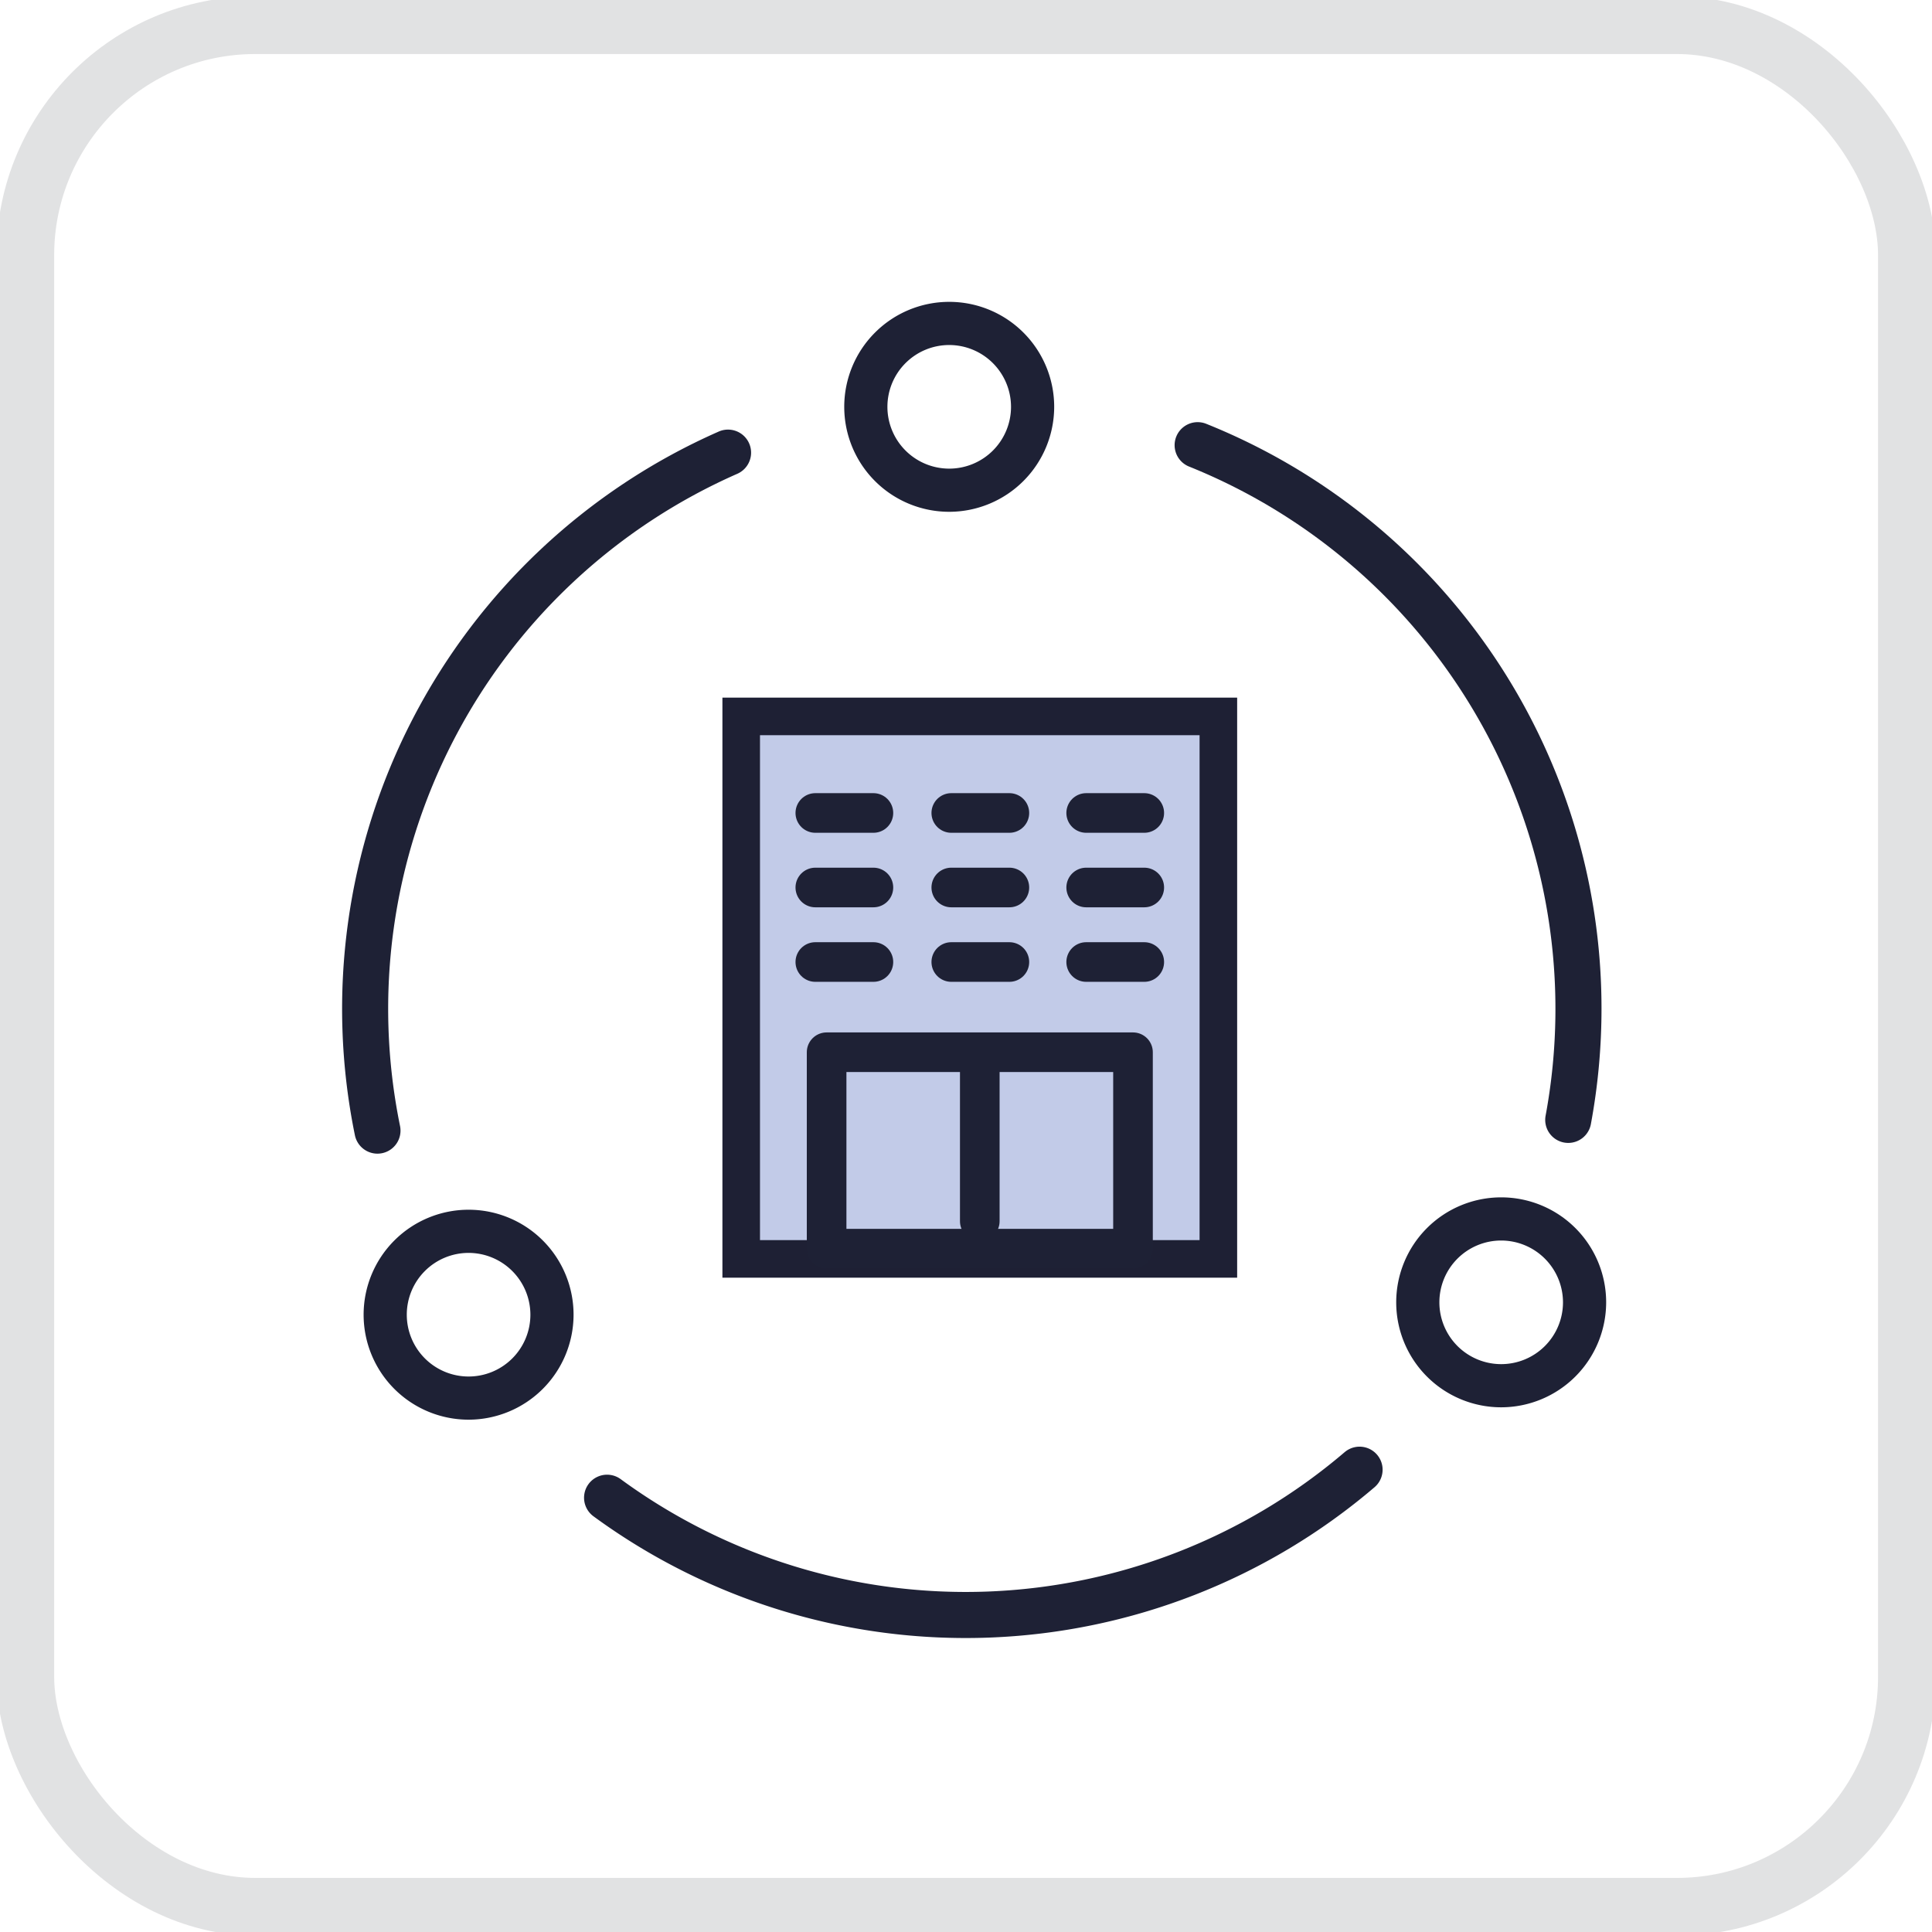
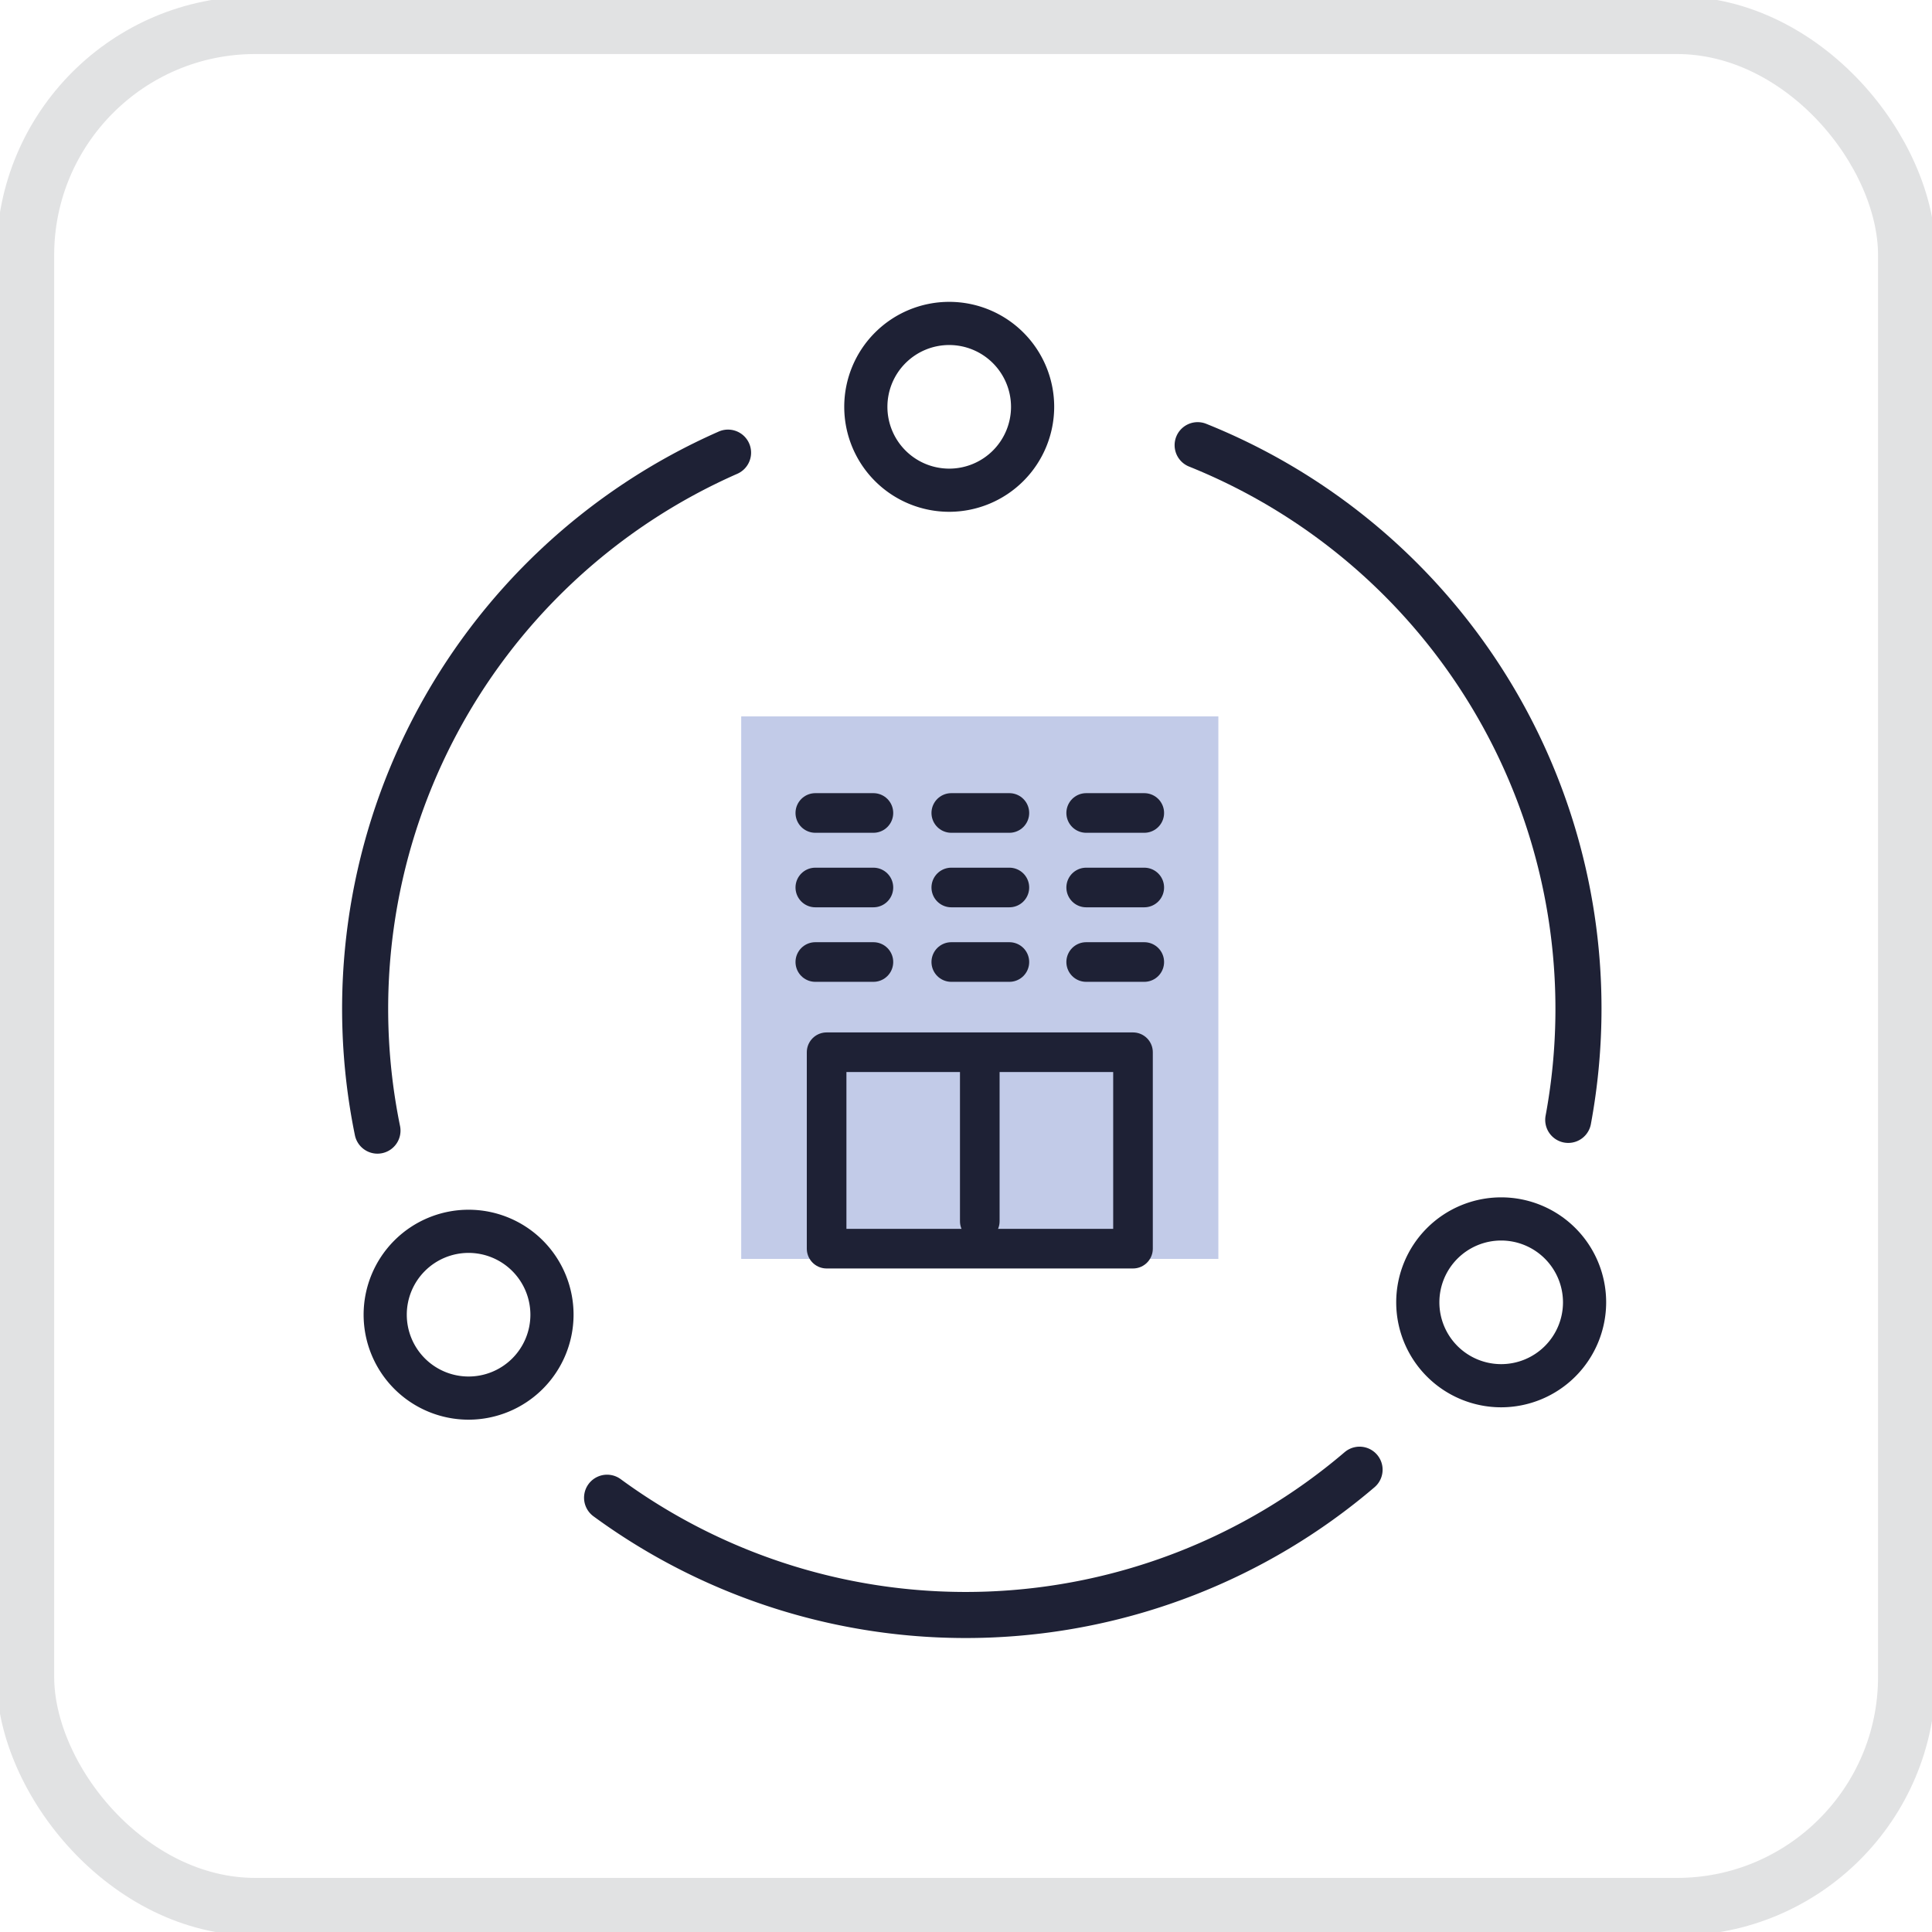
<svg xmlns="http://www.w3.org/2000/svg" width="96" height="96" viewBox="0 0 96 96">
  <defs>
    <clipPath id="clip-path">
      <rect id="Rectangle_1058" data-name="Rectangle 1058" width="96" height="96" transform="translate(-0.34 -0.001)" fill="none" stroke="#9c9ea2" stroke-width="1" />
    </clipPath>
    <clipPath id="clip-path-3">
      <rect id="Rectangle_1232" data-name="Rectangle 1232" width="62.809" height="66.393" transform="translate(0 0)" fill="none" />
    </clipPath>
  </defs>
  <g id="Group_1427" data-name="Group 1427" transform="translate(-1479 -1577.001)">
    <g id="Group_1068" data-name="Group 1068" transform="translate(1479.34 1577.002)" clip-path="url(#clip-path)">
      <g id="Group_1067" data-name="Group 1067" transform="translate(0 0)" opacity="0.3">
        <g id="Group_1066" data-name="Group 1066">
          <g id="Group_1065" data-name="Group 1065" clip-path="url(#clip-path)">
            <rect id="Rectangle_1056" data-name="Rectangle 1056" width="93.495" height="93.495" rx="11.428" transform="translate(0.918 1.25)" fill="none" stroke="#9c9ea2" stroke-width="2.868" />
          </g>
        </g>
      </g>
    </g>
    <g id="Group_1300" data-name="Group 1300" transform="translate(1496 1592)">
      <g id="Group_1299" data-name="Group 1299" clip-path="url(#clip-path-3)">
        <path id="Path_984" data-name="Path 984" d="M49.81,57.162A29.005,29.005,0,0,1,13.843,58.5a1.144,1.144,0,1,0-1.355,1.844A31.292,31.292,0,0,0,51.3,58.9a1.144,1.144,0,0,0-1.487-1.74" fill="#1e2135" />
        <path id="Path_985" data-name="Path 985" d="M42.084,8.184A29.049,29.049,0,0,1,59.8,40.439a1.145,1.145,0,0,0,.916,1.334,1.166,1.166,0,0,0,.211.019,1.143,1.143,0,0,0,1.123-.935,31.479,31.479,0,0,0,.528-5.751A31.3,31.3,0,0,0,42.937,6.06a1.144,1.144,0,1,0-.853,2.124" fill="#1e2135" />
        <path id="Path_986" data-name="Path 986" d="M1.755,42.326a1.164,1.164,0,0,0,.232-.024,1.145,1.145,0,0,0,.891-1.35A29.043,29.043,0,0,1,19.635,8.544a1.145,1.145,0,0,0-.92-2.1A31.342,31.342,0,0,0,.635,41.411a1.146,1.146,0,0,0,1.12.915" fill="#1e2135" />
        <path id="Path_987" data-name="Path 987" d="M6.286,55.544A5.216,5.216,0,1,1,11.5,50.328a5.222,5.222,0,0,1-5.216,5.216m0-8.287a3.071,3.071,0,1,0,3.071,3.071,3.075,3.075,0,0,0-3.071-3.071" fill="#1e2135" />
        <path id="Path_988" data-name="Path 988" d="M30.167,10.432a5.216,5.216,0,1,1,5.215-5.216,5.222,5.222,0,0,1-5.215,5.216m0-8.287a3.071,3.071,0,1,0,3.07,3.071,3.074,3.074,0,0,0-3.07-3.071" fill="#1e2135" />
        <path id="Path_989" data-name="Path 989" d="M57.593,54.929a5.216,5.216,0,1,1,5.216-5.216,5.222,5.222,0,0,1-5.216,5.216m0-8.287a3.071,3.071,0,1,0,3.071,3.071,3.075,3.075,0,0,0-3.071-3.071" fill="#1e2135" />
        <rect id="Rectangle_1229" data-name="Rectangle 1229" width="23.71" height="26.956" transform="translate(19.83 20.599)" fill="#c2cbe8" />
-         <rect id="Rectangle_1230" data-name="Rectangle 1230" width="23.71" height="26.956" transform="translate(19.83 20.599)" fill="none" stroke="#1e2034" stroke-width="1.867" />
        <rect id="Rectangle_1231" data-name="Rectangle 1231" width="15.224" height="9.76" transform="translate(24.074 37.286)" fill="none" stroke="#1e2135" stroke-linecap="round" stroke-linejoin="round" stroke-width="1.969" />
        <line id="Line_275" data-name="Line 275" x2="2.886" transform="translate(23.513 32.803)" fill="none" stroke="#1e2135" stroke-linecap="round" stroke-linejoin="round" stroke-width="1.969" />
        <line id="Line_276" data-name="Line 276" x2="2.886" transform="translate(23.513 29.1)" fill="none" stroke="#1e2135" stroke-linecap="round" stroke-linejoin="round" stroke-width="1.969" />
        <line id="Line_277" data-name="Line 277" x2="2.886" transform="translate(23.513 25.397)" fill="none" stroke="#1e2135" stroke-linecap="round" stroke-linejoin="round" stroke-width="1.969" />
        <line id="Line_278" data-name="Line 278" x2="2.886" transform="translate(36.972 32.803)" fill="none" stroke="#1e2135" stroke-linecap="round" stroke-linejoin="round" stroke-width="1.969" />
        <line id="Line_279" data-name="Line 279" x2="2.886" transform="translate(36.972 29.1)" fill="none" stroke="#1e2135" stroke-linecap="round" stroke-linejoin="round" stroke-width="1.969" />
        <line id="Line_280" data-name="Line 280" x2="2.886" transform="translate(36.972 25.397)" fill="none" stroke="#1e2135" stroke-linecap="round" stroke-linejoin="round" stroke-width="1.969" />
        <line id="Line_281" data-name="Line 281" x2="2.886" transform="translate(30.269 32.803)" fill="none" stroke="#1e2135" stroke-linecap="round" stroke-linejoin="round" stroke-width="1.969" />
        <line id="Line_282" data-name="Line 282" x2="2.886" transform="translate(30.269 29.1)" fill="none" stroke="#1e2135" stroke-linecap="round" stroke-linejoin="round" stroke-width="1.969" />
        <line id="Line_283" data-name="Line 283" x2="2.886" transform="translate(30.269 25.397)" fill="none" stroke="#1e2135" stroke-linecap="round" stroke-linejoin="round" stroke-width="1.969" />
        <line id="Line_284" data-name="Line 284" y2="8.186" transform="translate(31.685 37.496)" fill="none" stroke="#1e2135" stroke-linecap="round" stroke-linejoin="round" stroke-width="1.969" />
      </g>
    </g>
  </g>
</svg>